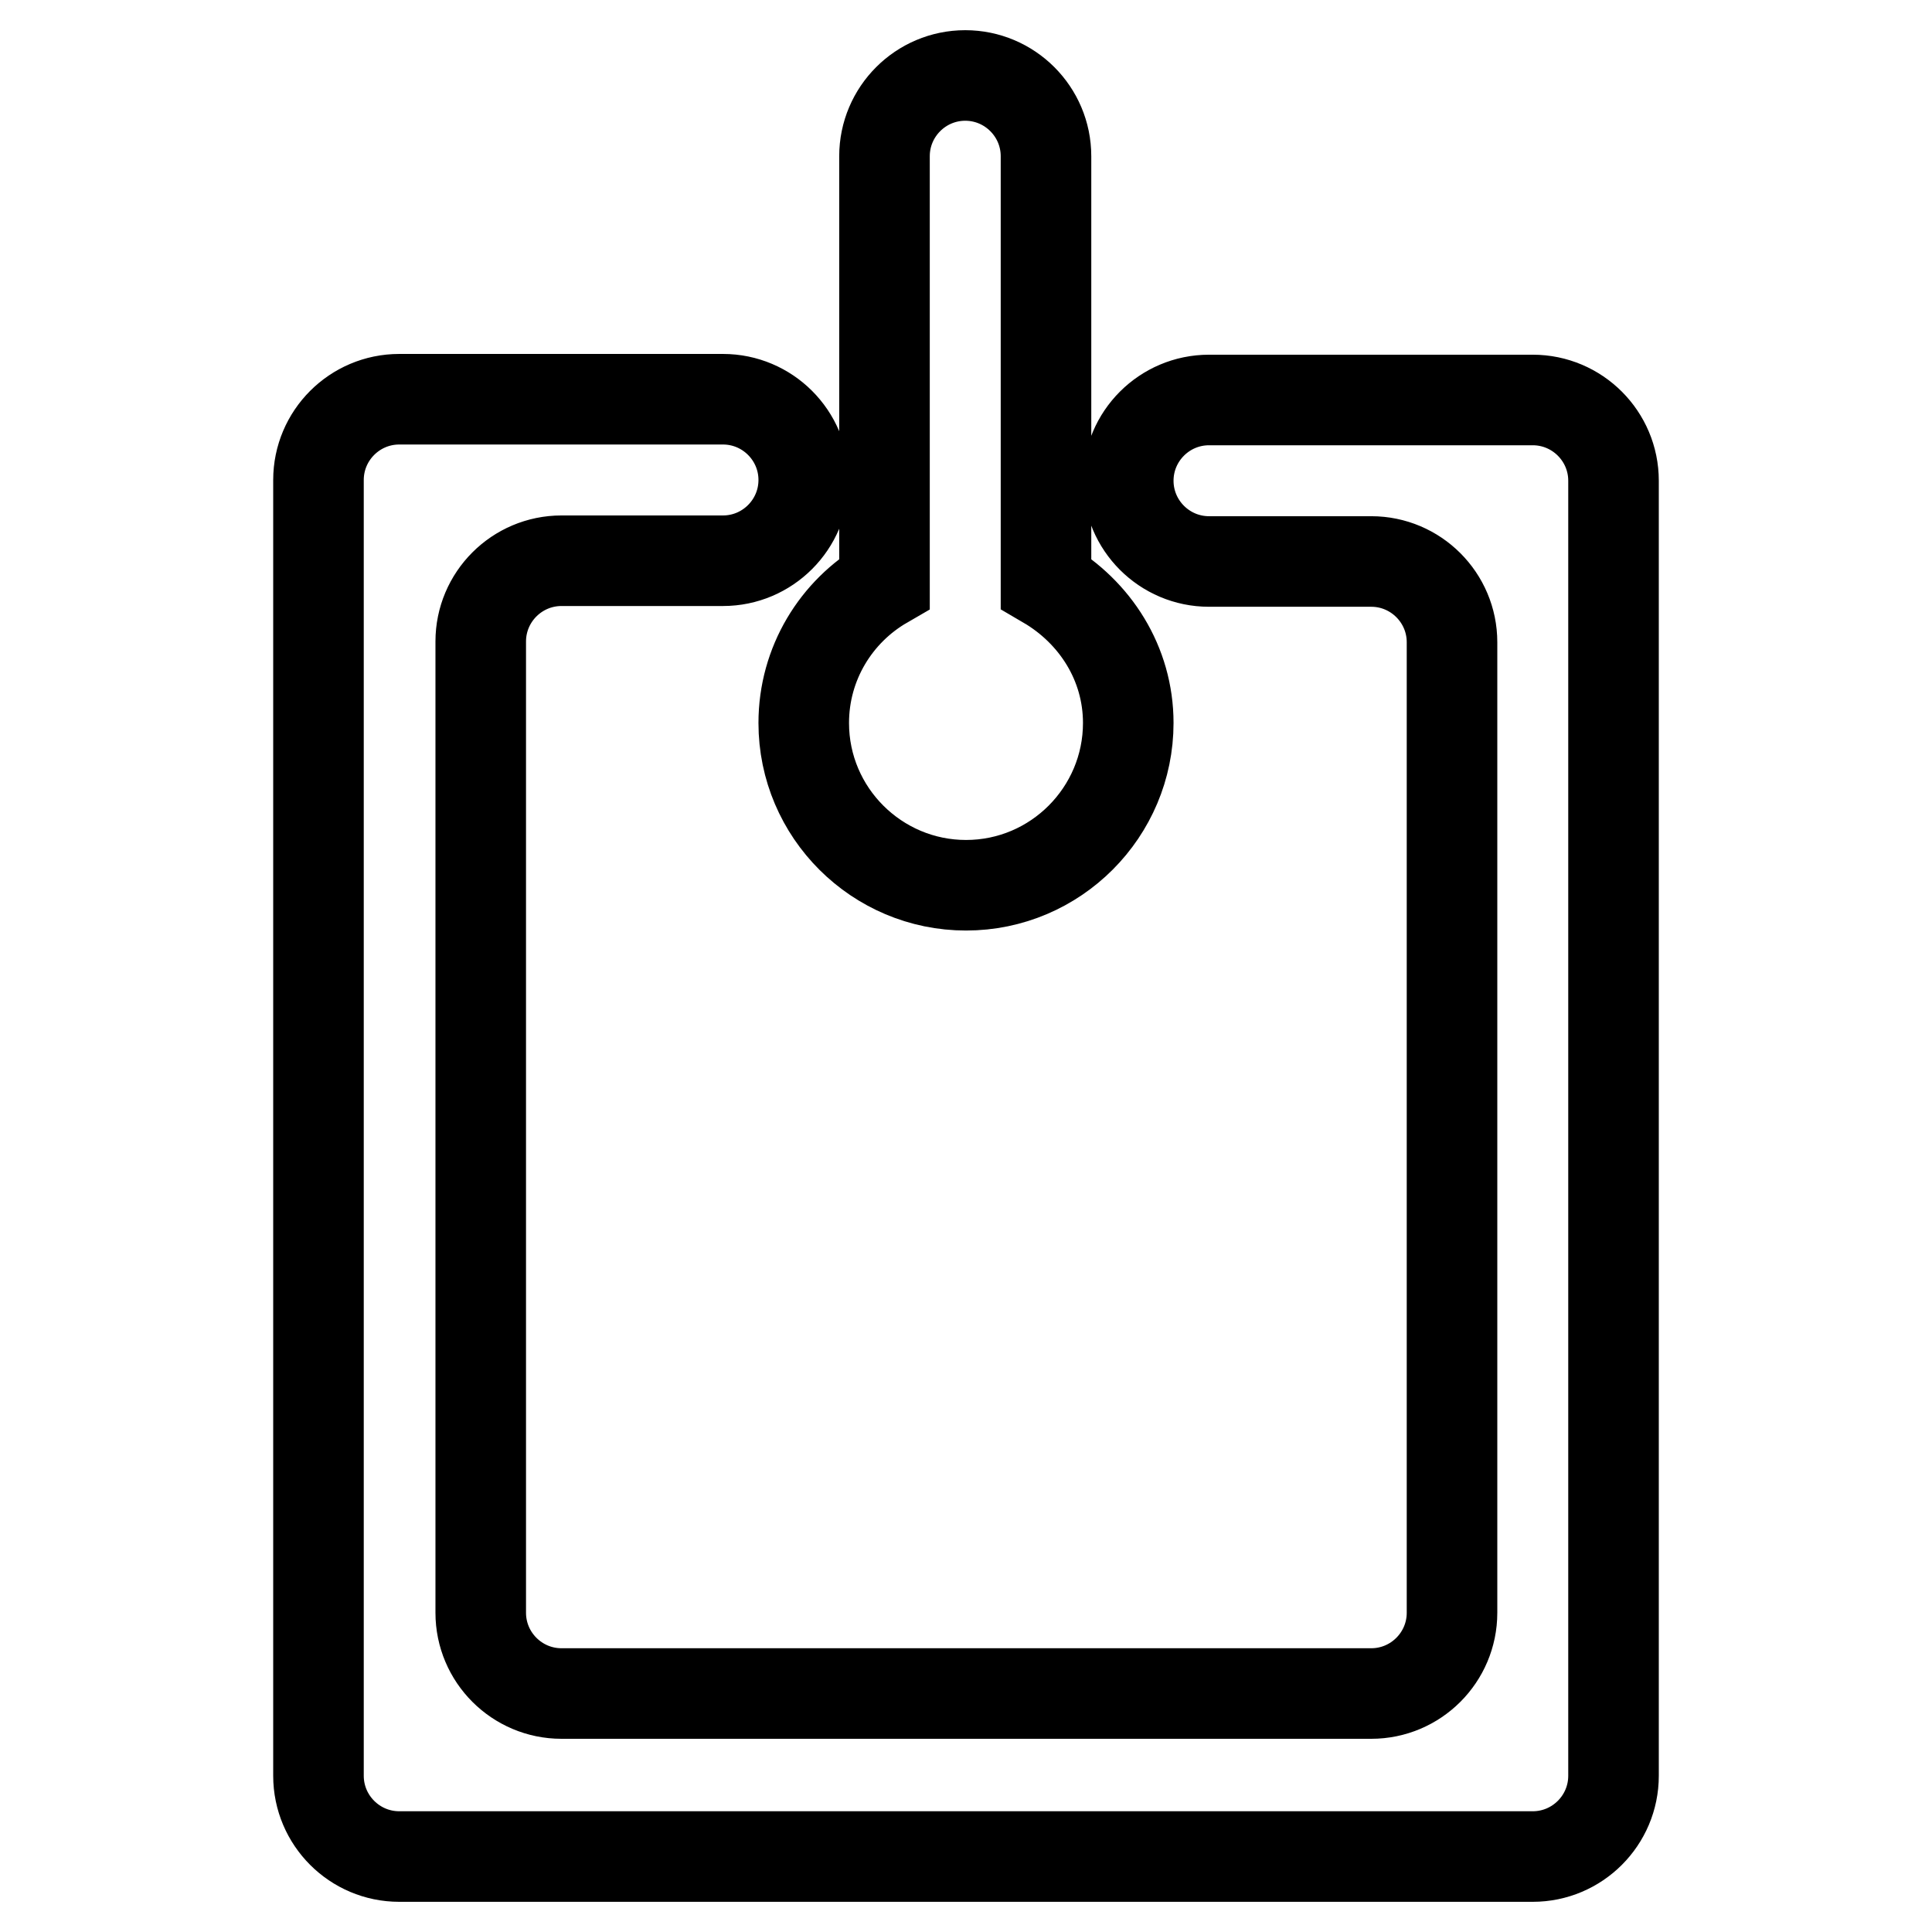
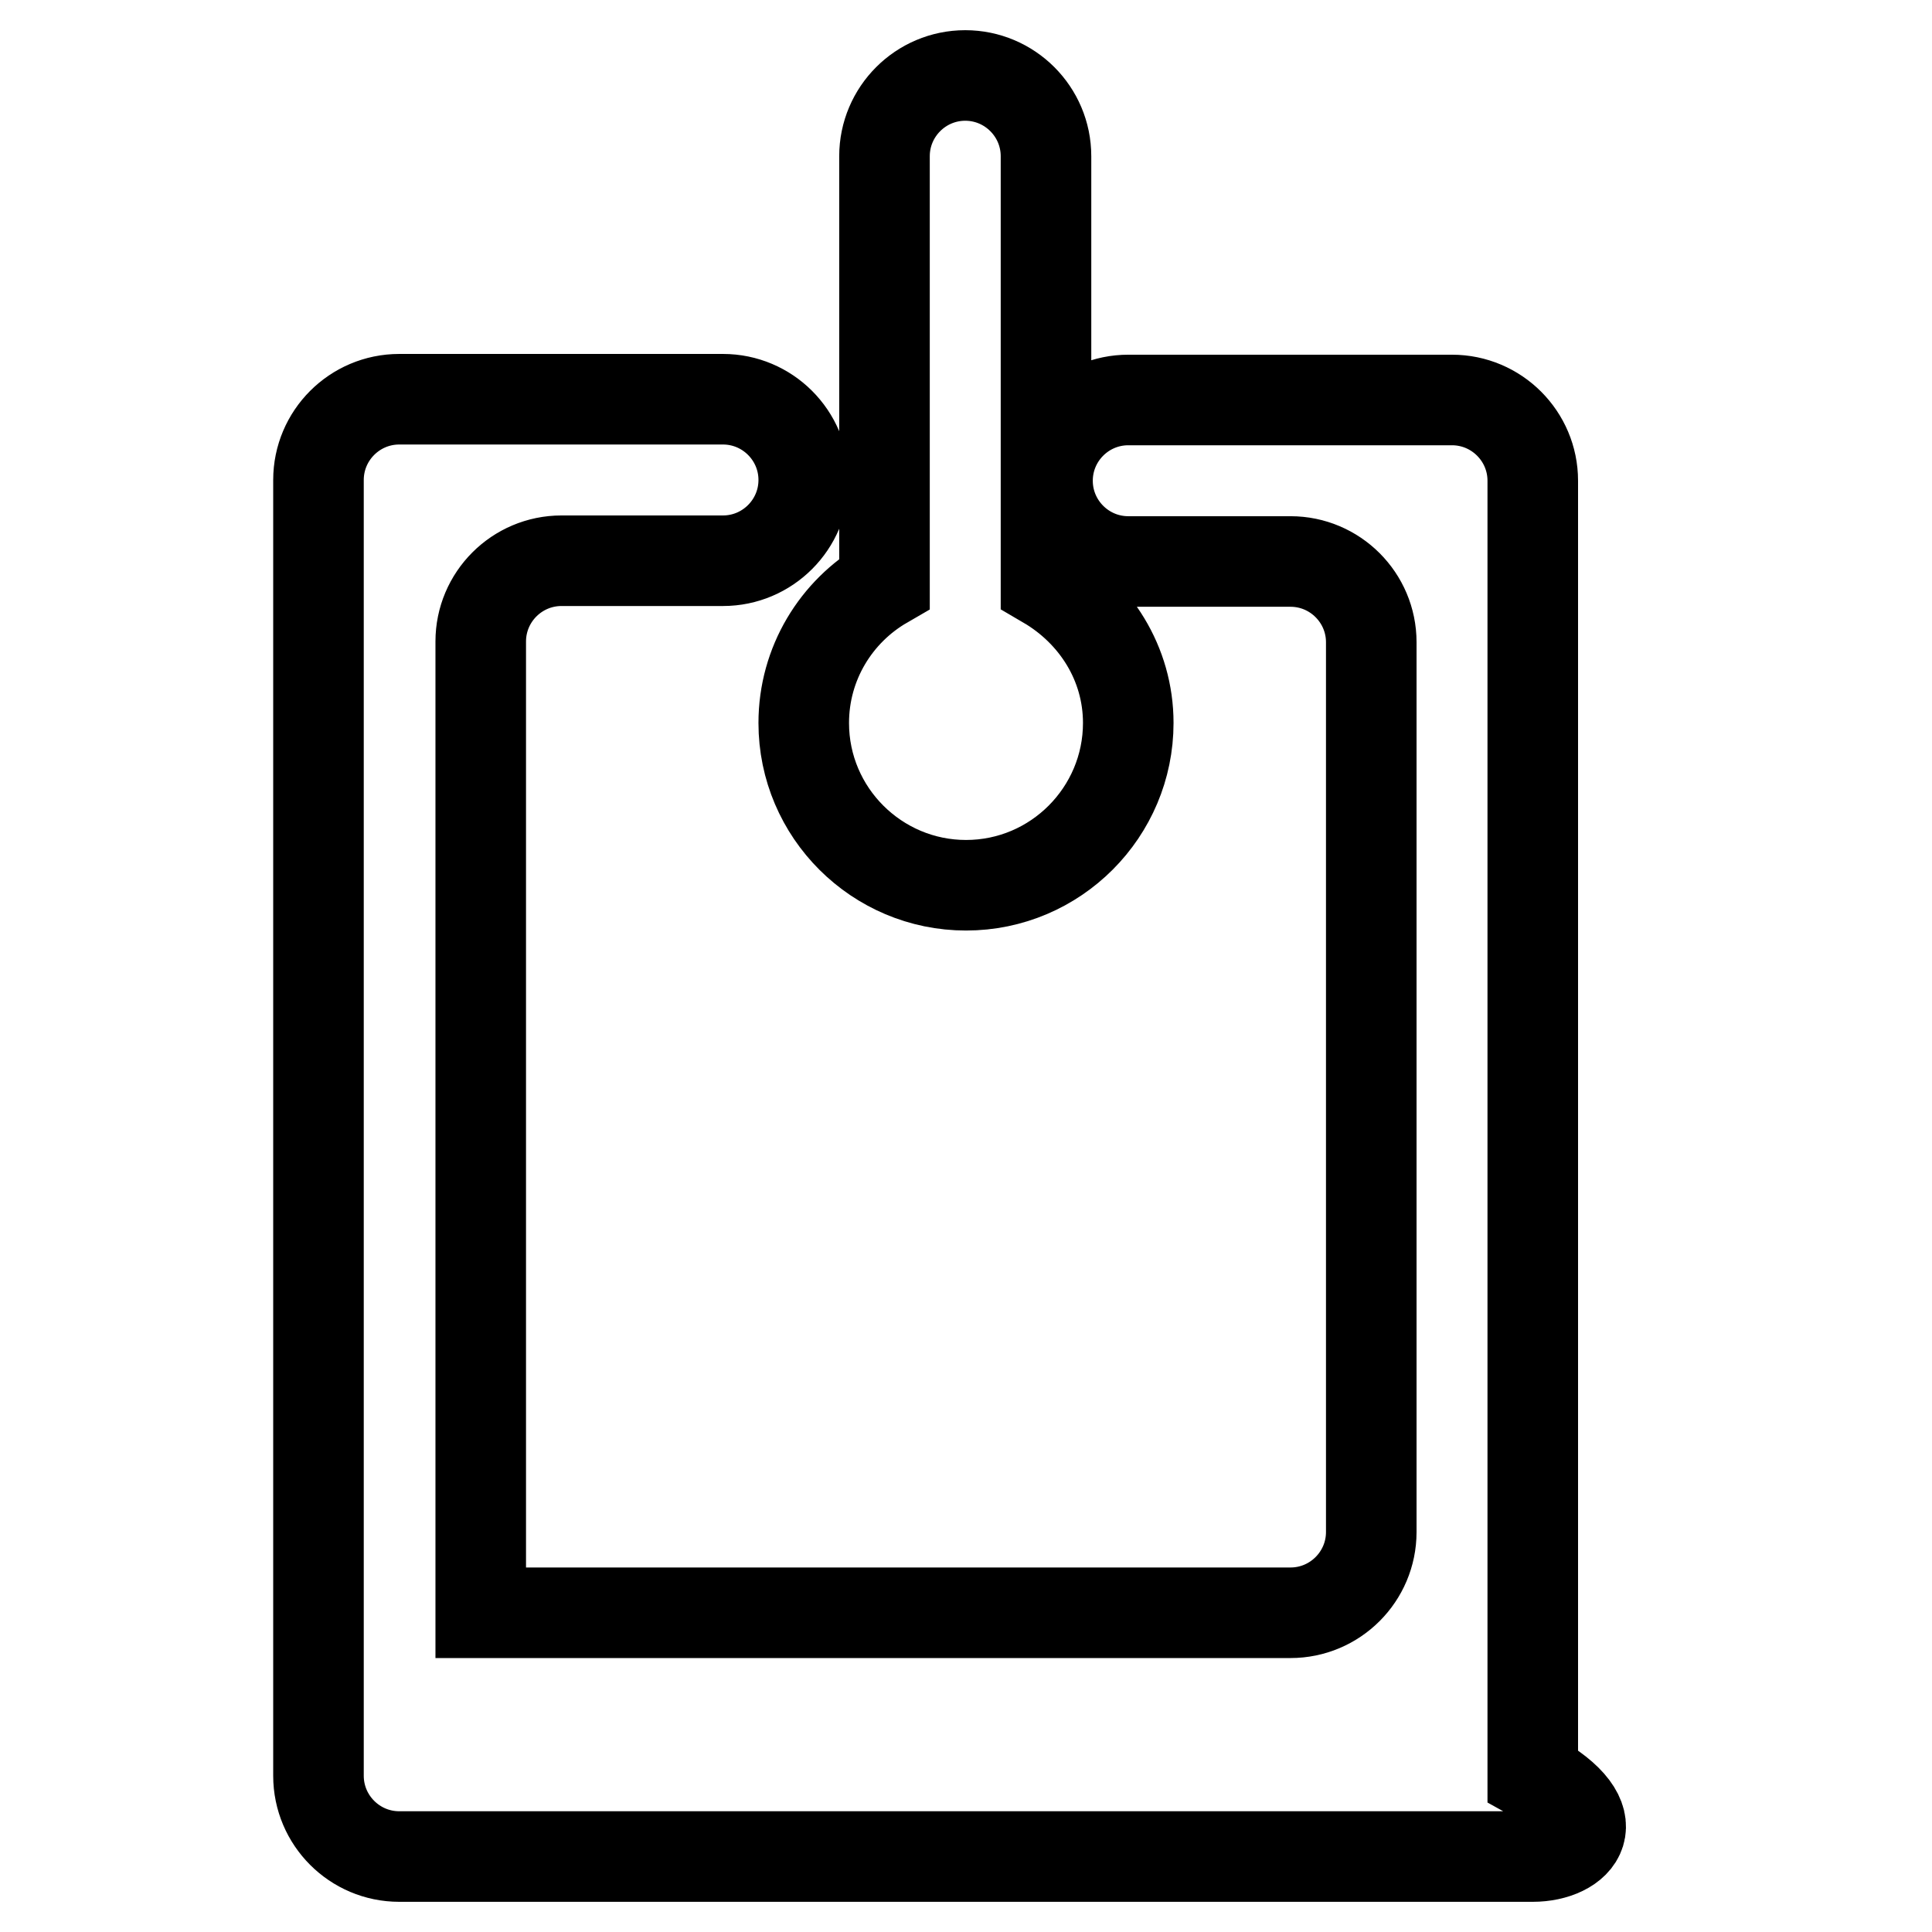
<svg xmlns="http://www.w3.org/2000/svg" version="1.1" x="0px" y="0px" viewBox="0 0 256 256" enable-background="new 0 0 256 256" xml:space="preserve">
  <g>
-     <path stroke-width="12" fill-opacity="0" stroke="#000000" d="M203.1,246H52.9c-5.9,0-10.7-4.8-10.7-10.7V63.6c0-5.9,4.8-10.7,10.7-10.7h42.9c5.9,0,10.7,4.8,10.7,10.7 c0,5.9-4.8,10.7-10.7,10.7H74.4c-5.9,0-10.7,4.8-10.7,10.7v128.7c0,5.9,4.8,10.7,10.7,10.7h107.3c5.9,0,10.7-4.8,10.7-10.7V85.1 c0-5.9-4.8-10.7-10.7-10.7h-21.5c-5.9,0-10.7-4.8-10.7-10.7c0-5.9,4.8-10.7,10.7-10.7h42.9c5.9,0,10.7,4.8,10.7,10.7v171.6 C213.8,241.2,209,246,203.1,246z M149.5,95.8c0,11.8-9.6,21.5-21.5,21.5c-11.8,0-21.5-9.6-21.5-21.5c0-7.9,4.3-14.8,10.7-18.5V20.7 c0-5.9,4.8-10.7,10.7-10.7c5.9,0,10.7,4.8,10.7,10.7v56.6C145.1,81.1,149.5,87.9,149.5,95.8z" />
+     <path stroke-width="12" fill-opacity="0" stroke="#000000" d="M203.1,246H52.9c-5.9,0-10.7-4.8-10.7-10.7V63.6c0-5.9,4.8-10.7,10.7-10.7h42.9c5.9,0,10.7,4.8,10.7,10.7 c0,5.9-4.8,10.7-10.7,10.7H74.4c-5.9,0-10.7,4.8-10.7,10.7v128.7h107.3c5.9,0,10.7-4.8,10.7-10.7V85.1 c0-5.9-4.8-10.7-10.7-10.7h-21.5c-5.9,0-10.7-4.8-10.7-10.7c0-5.9,4.8-10.7,10.7-10.7h42.9c5.9,0,10.7,4.8,10.7,10.7v171.6 C213.8,241.2,209,246,203.1,246z M149.5,95.8c0,11.8-9.6,21.5-21.5,21.5c-11.8,0-21.5-9.6-21.5-21.5c0-7.9,4.3-14.8,10.7-18.5V20.7 c0-5.9,4.8-10.7,10.7-10.7c5.9,0,10.7,4.8,10.7,10.7v56.6C145.1,81.1,149.5,87.9,149.5,95.8z" />
  </g>
</svg>